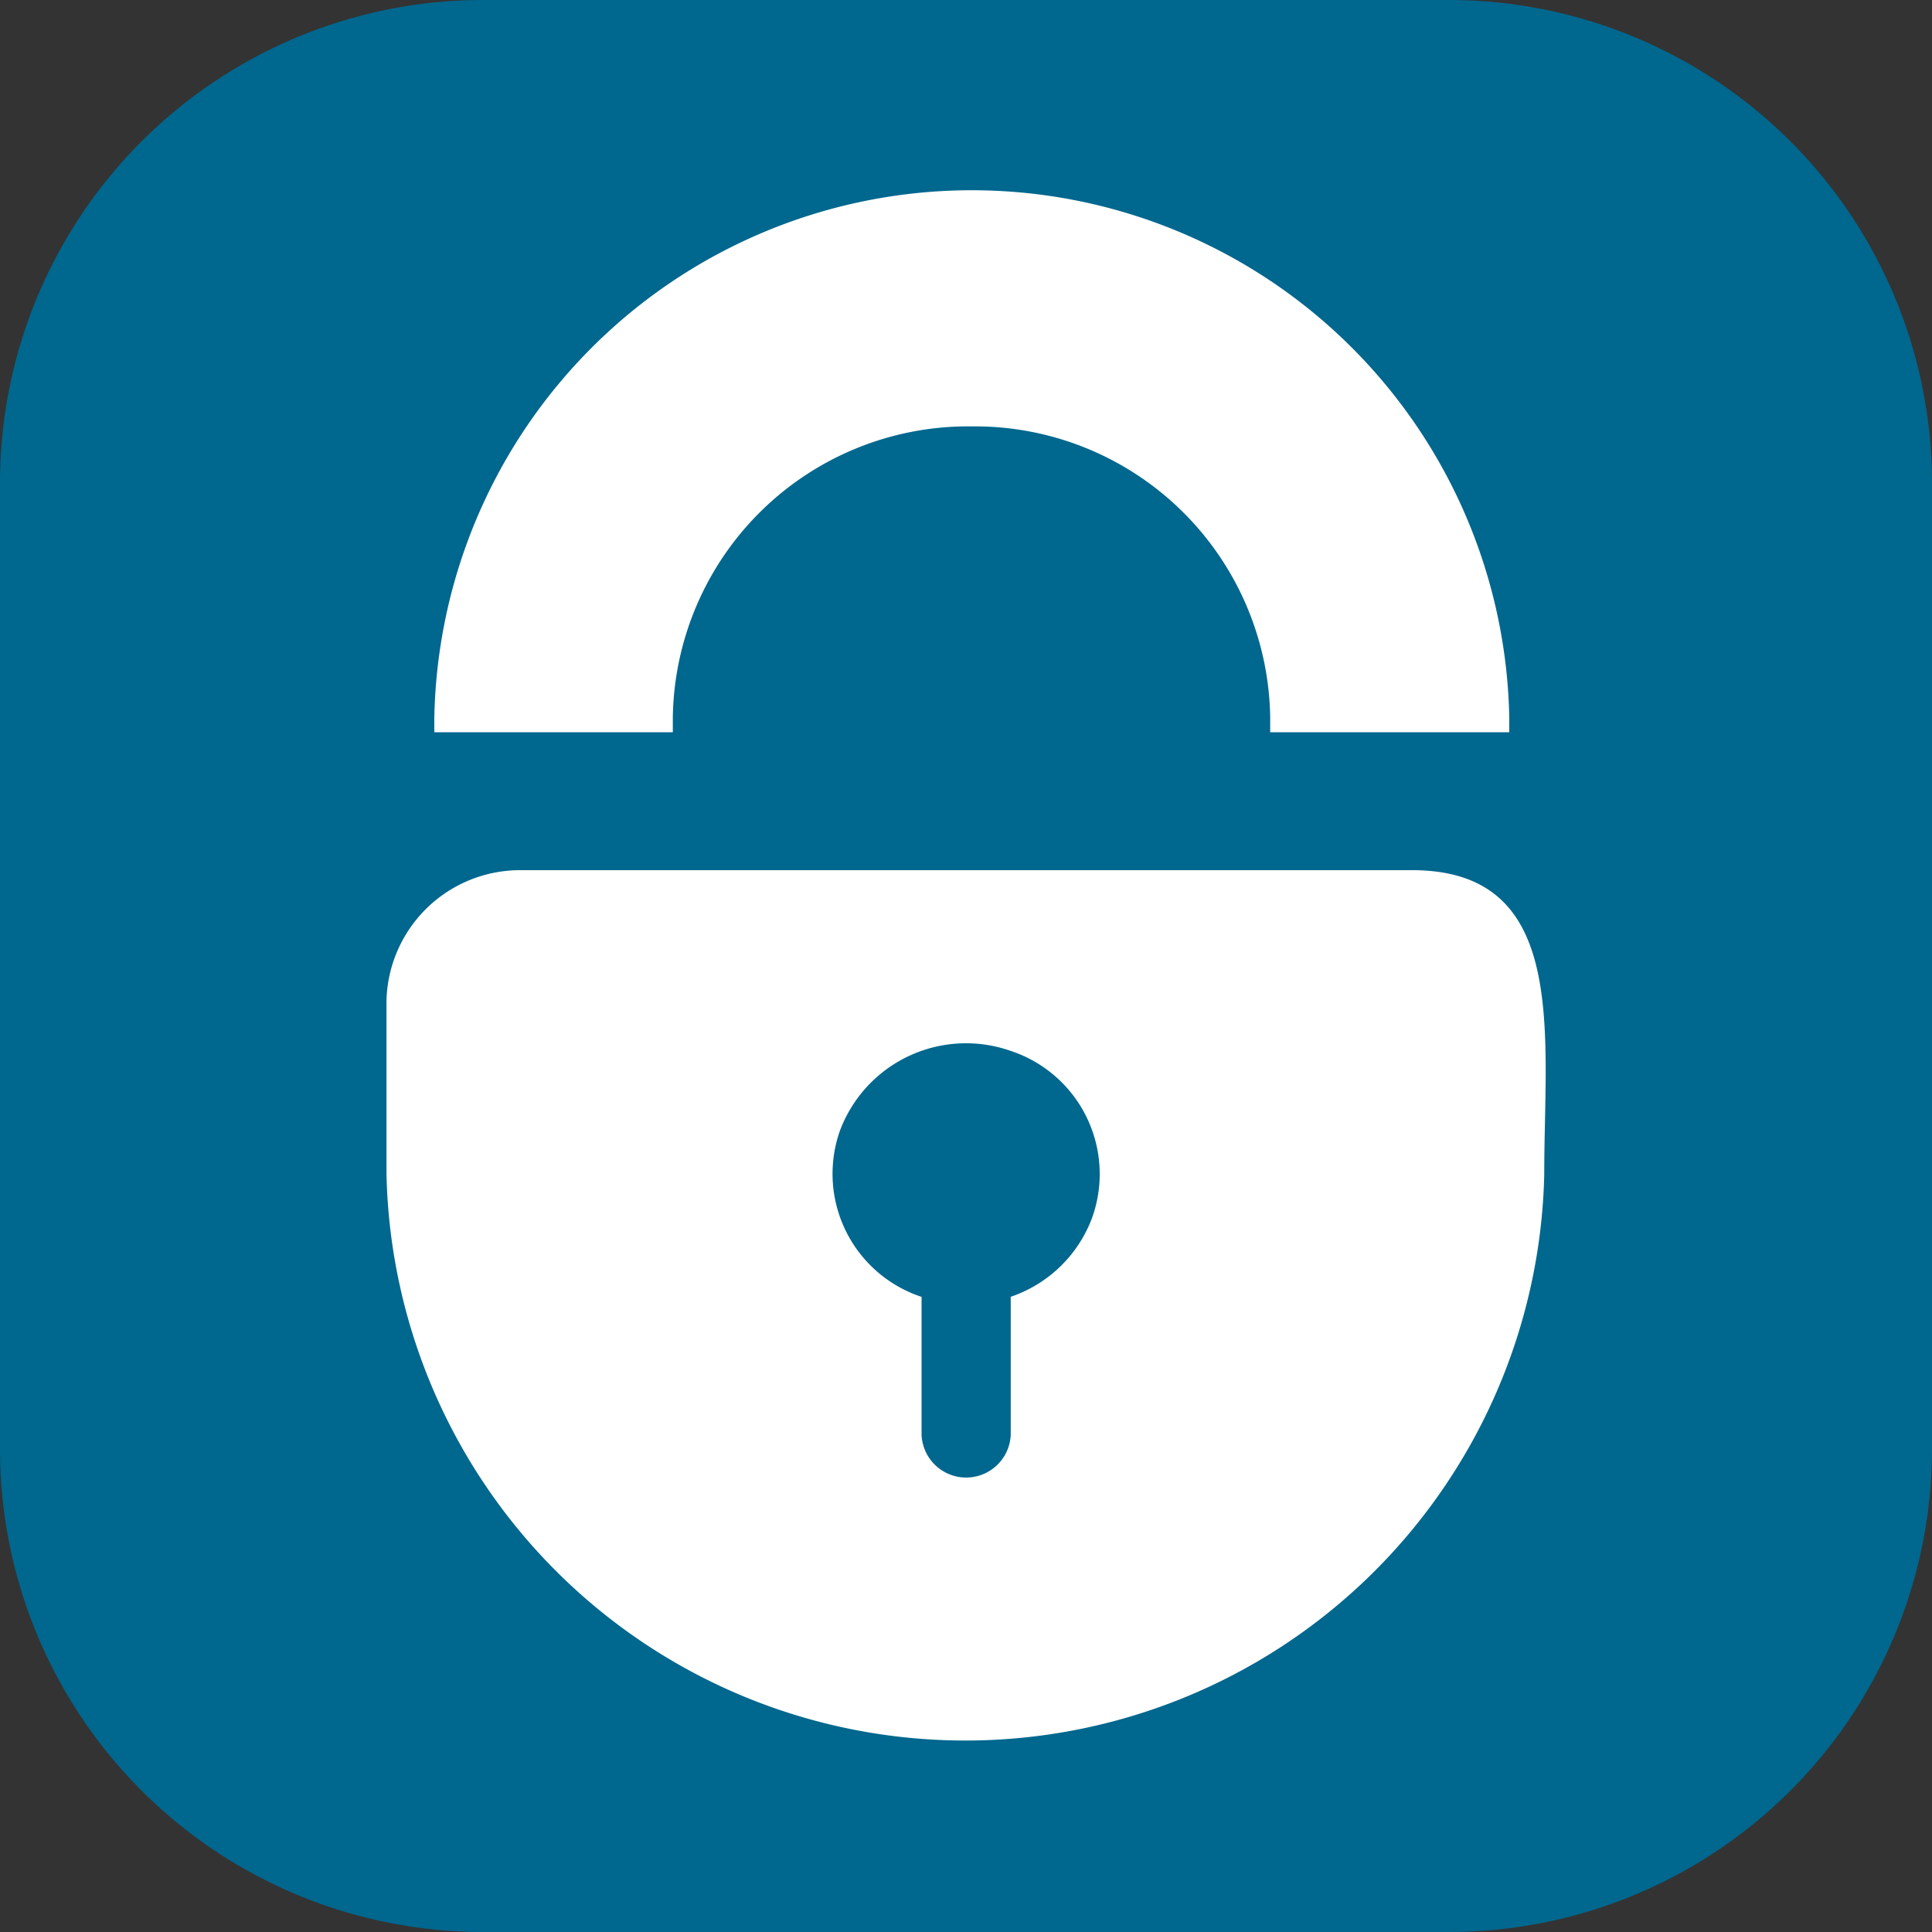
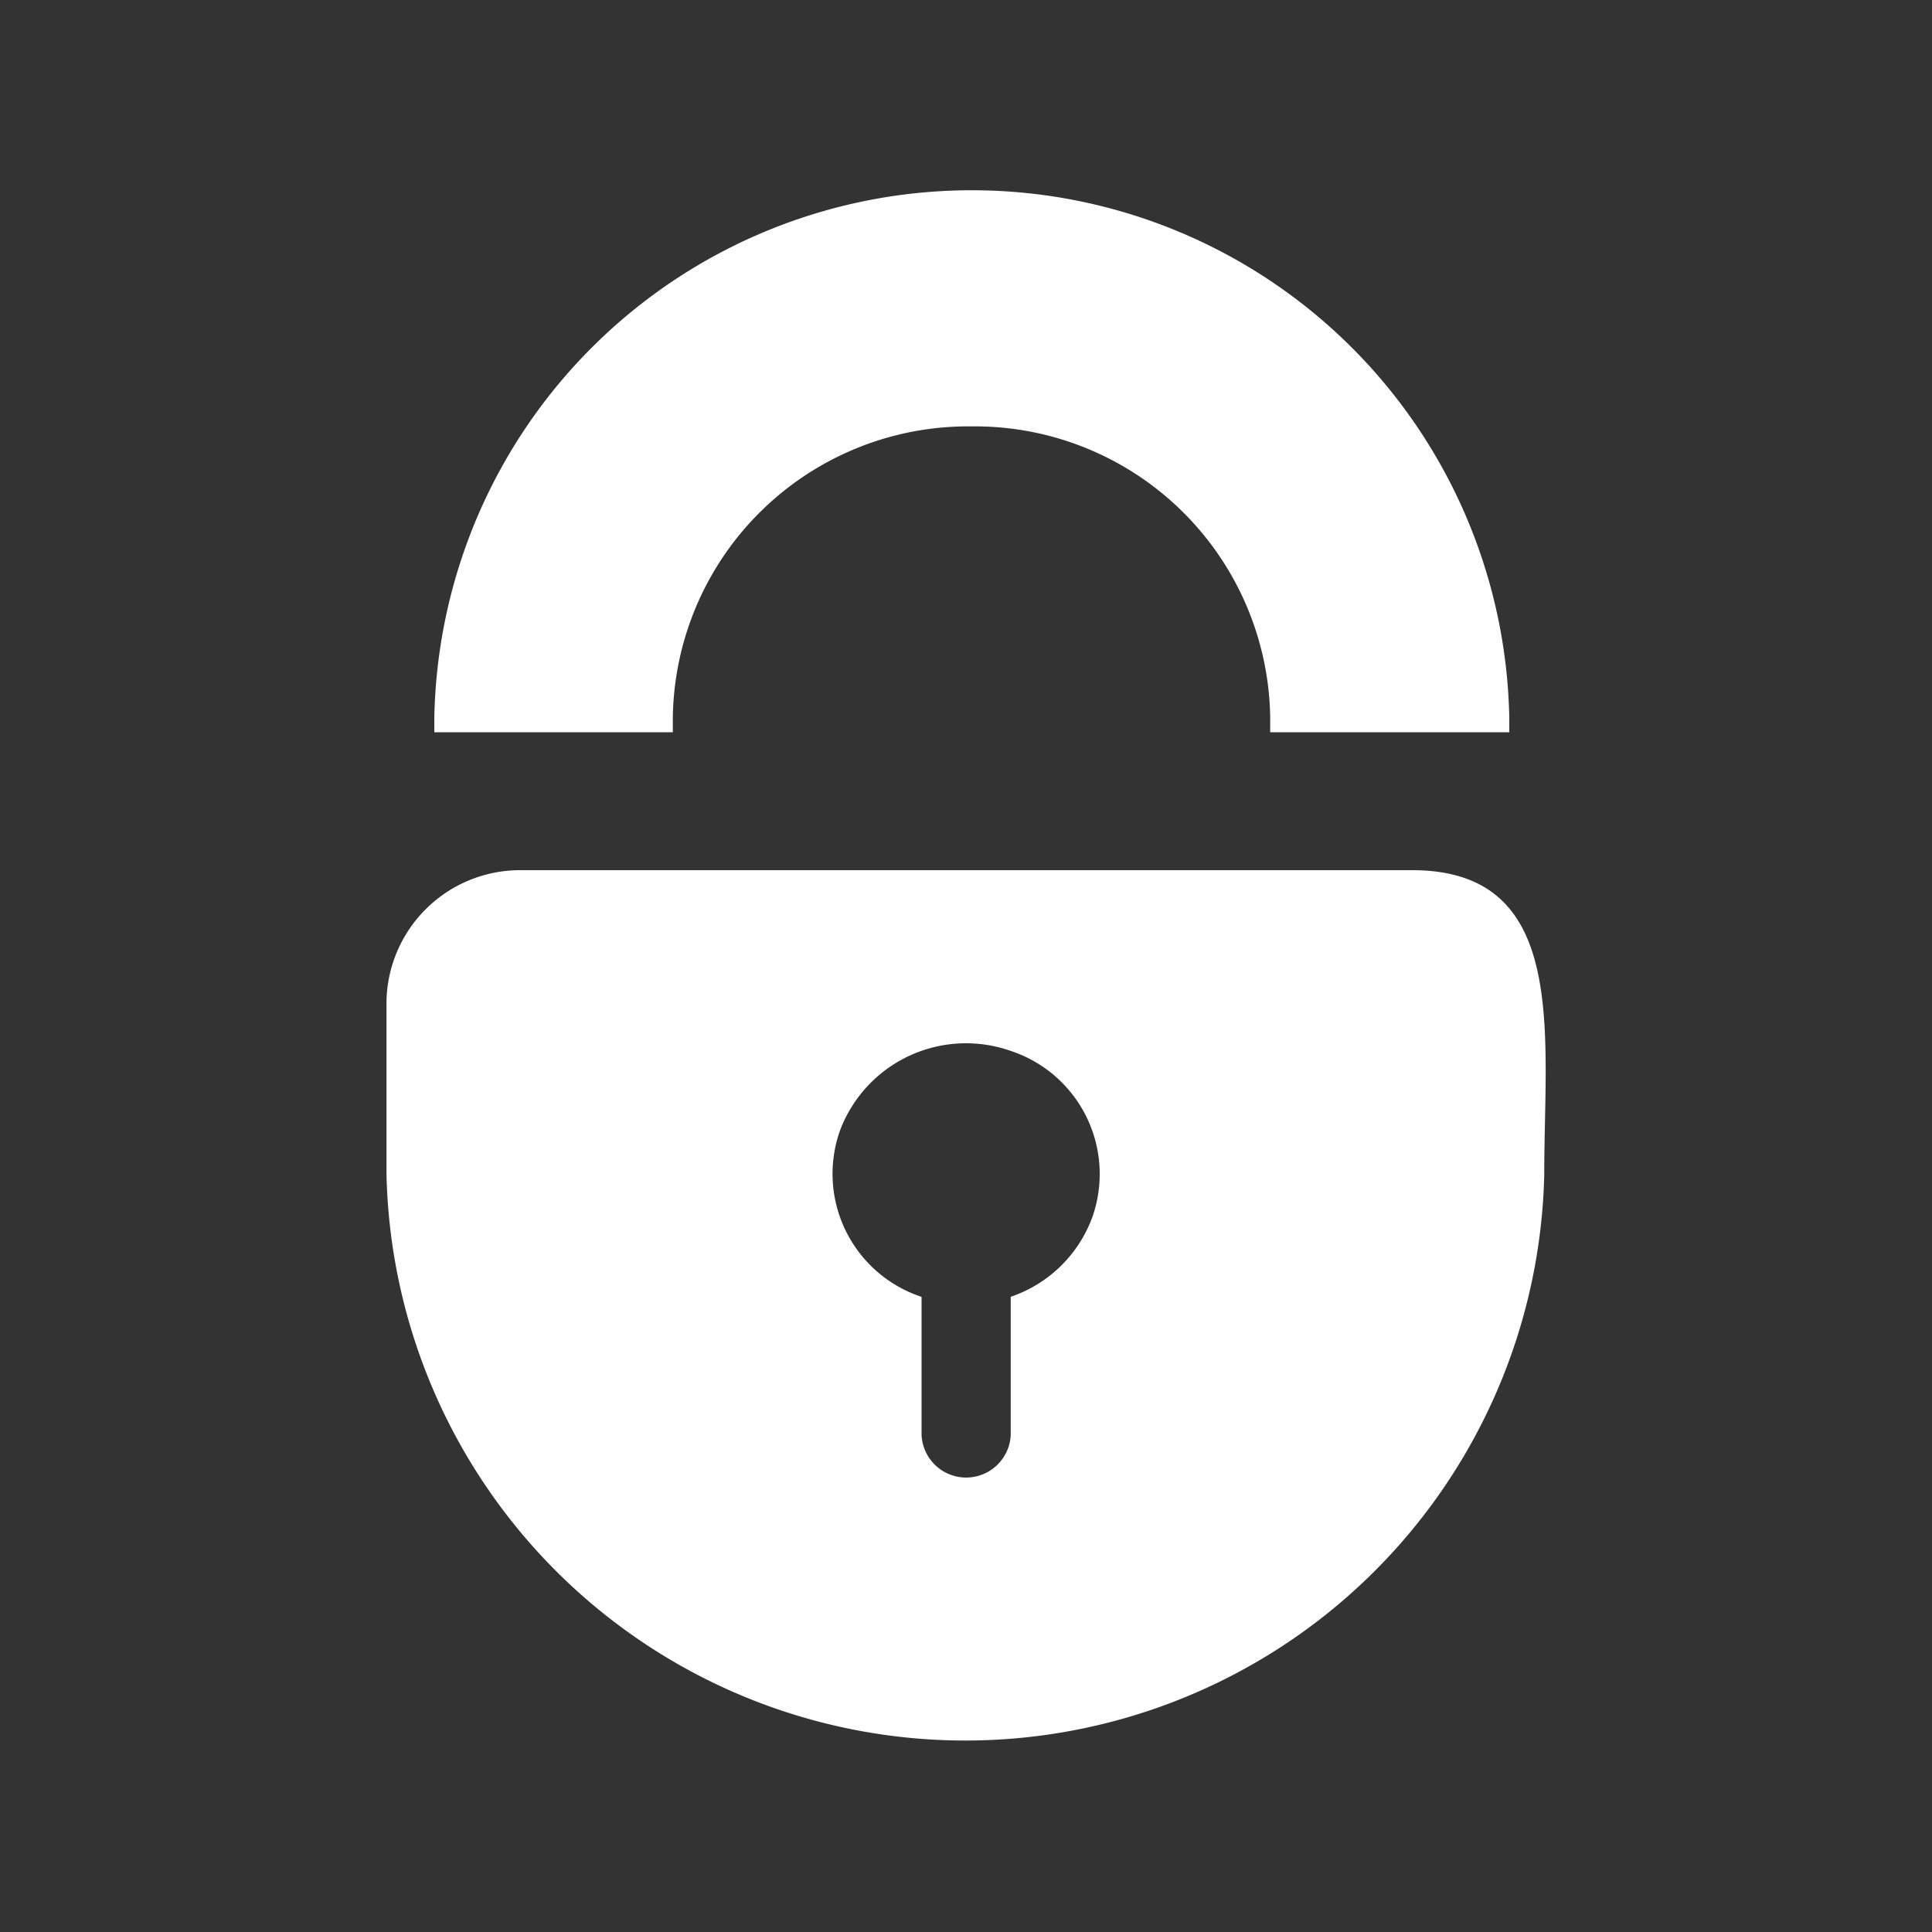
<svg xmlns="http://www.w3.org/2000/svg" width="20" height="20" viewBox="0 0 20 20">
  <rect x="0" y="0" width="20" height="20" fill="#333333" stroke="none" />
  <defs>
    <style>.a{fill:#00678e}.b{fill:#fff}</style>
  </defs>
-   <path class="a" d="M5 0h10a5 5 0 0 1 5 5v10a5 5 0 0 1-5 5H5a5 5 0 0 1-5-5V5a5 5 0 0 1 5-5z" />
  <path class="b" d="M14.618 9.008H5.386a1.384 1.384 0 0 0-1.385 1.35v1.8a5.994 5.994 0 0 0 11.985 0c-.001-1.46.26-3.15-1.368-3.15zm-4.155 4.417v1.43a.462.462 0 0 1-.923 0v-1.43a1.341 1.341 0 0 1-.844-1.723 1.394 1.394 0 0 1 1.767-.823 1.342 1.342 0 0 1 .844 1.723 1.367 1.367 0 0 1-.846.823zM10.057 4.414a3.057 3.057 0 0 1 3.092 3.014v.152h2.475v-.151a5.565 5.565 0 0 0-11.128 0v.151h2.469v-.151a3.057 3.057 0 0 1 3.092-3.015z" />
</svg>